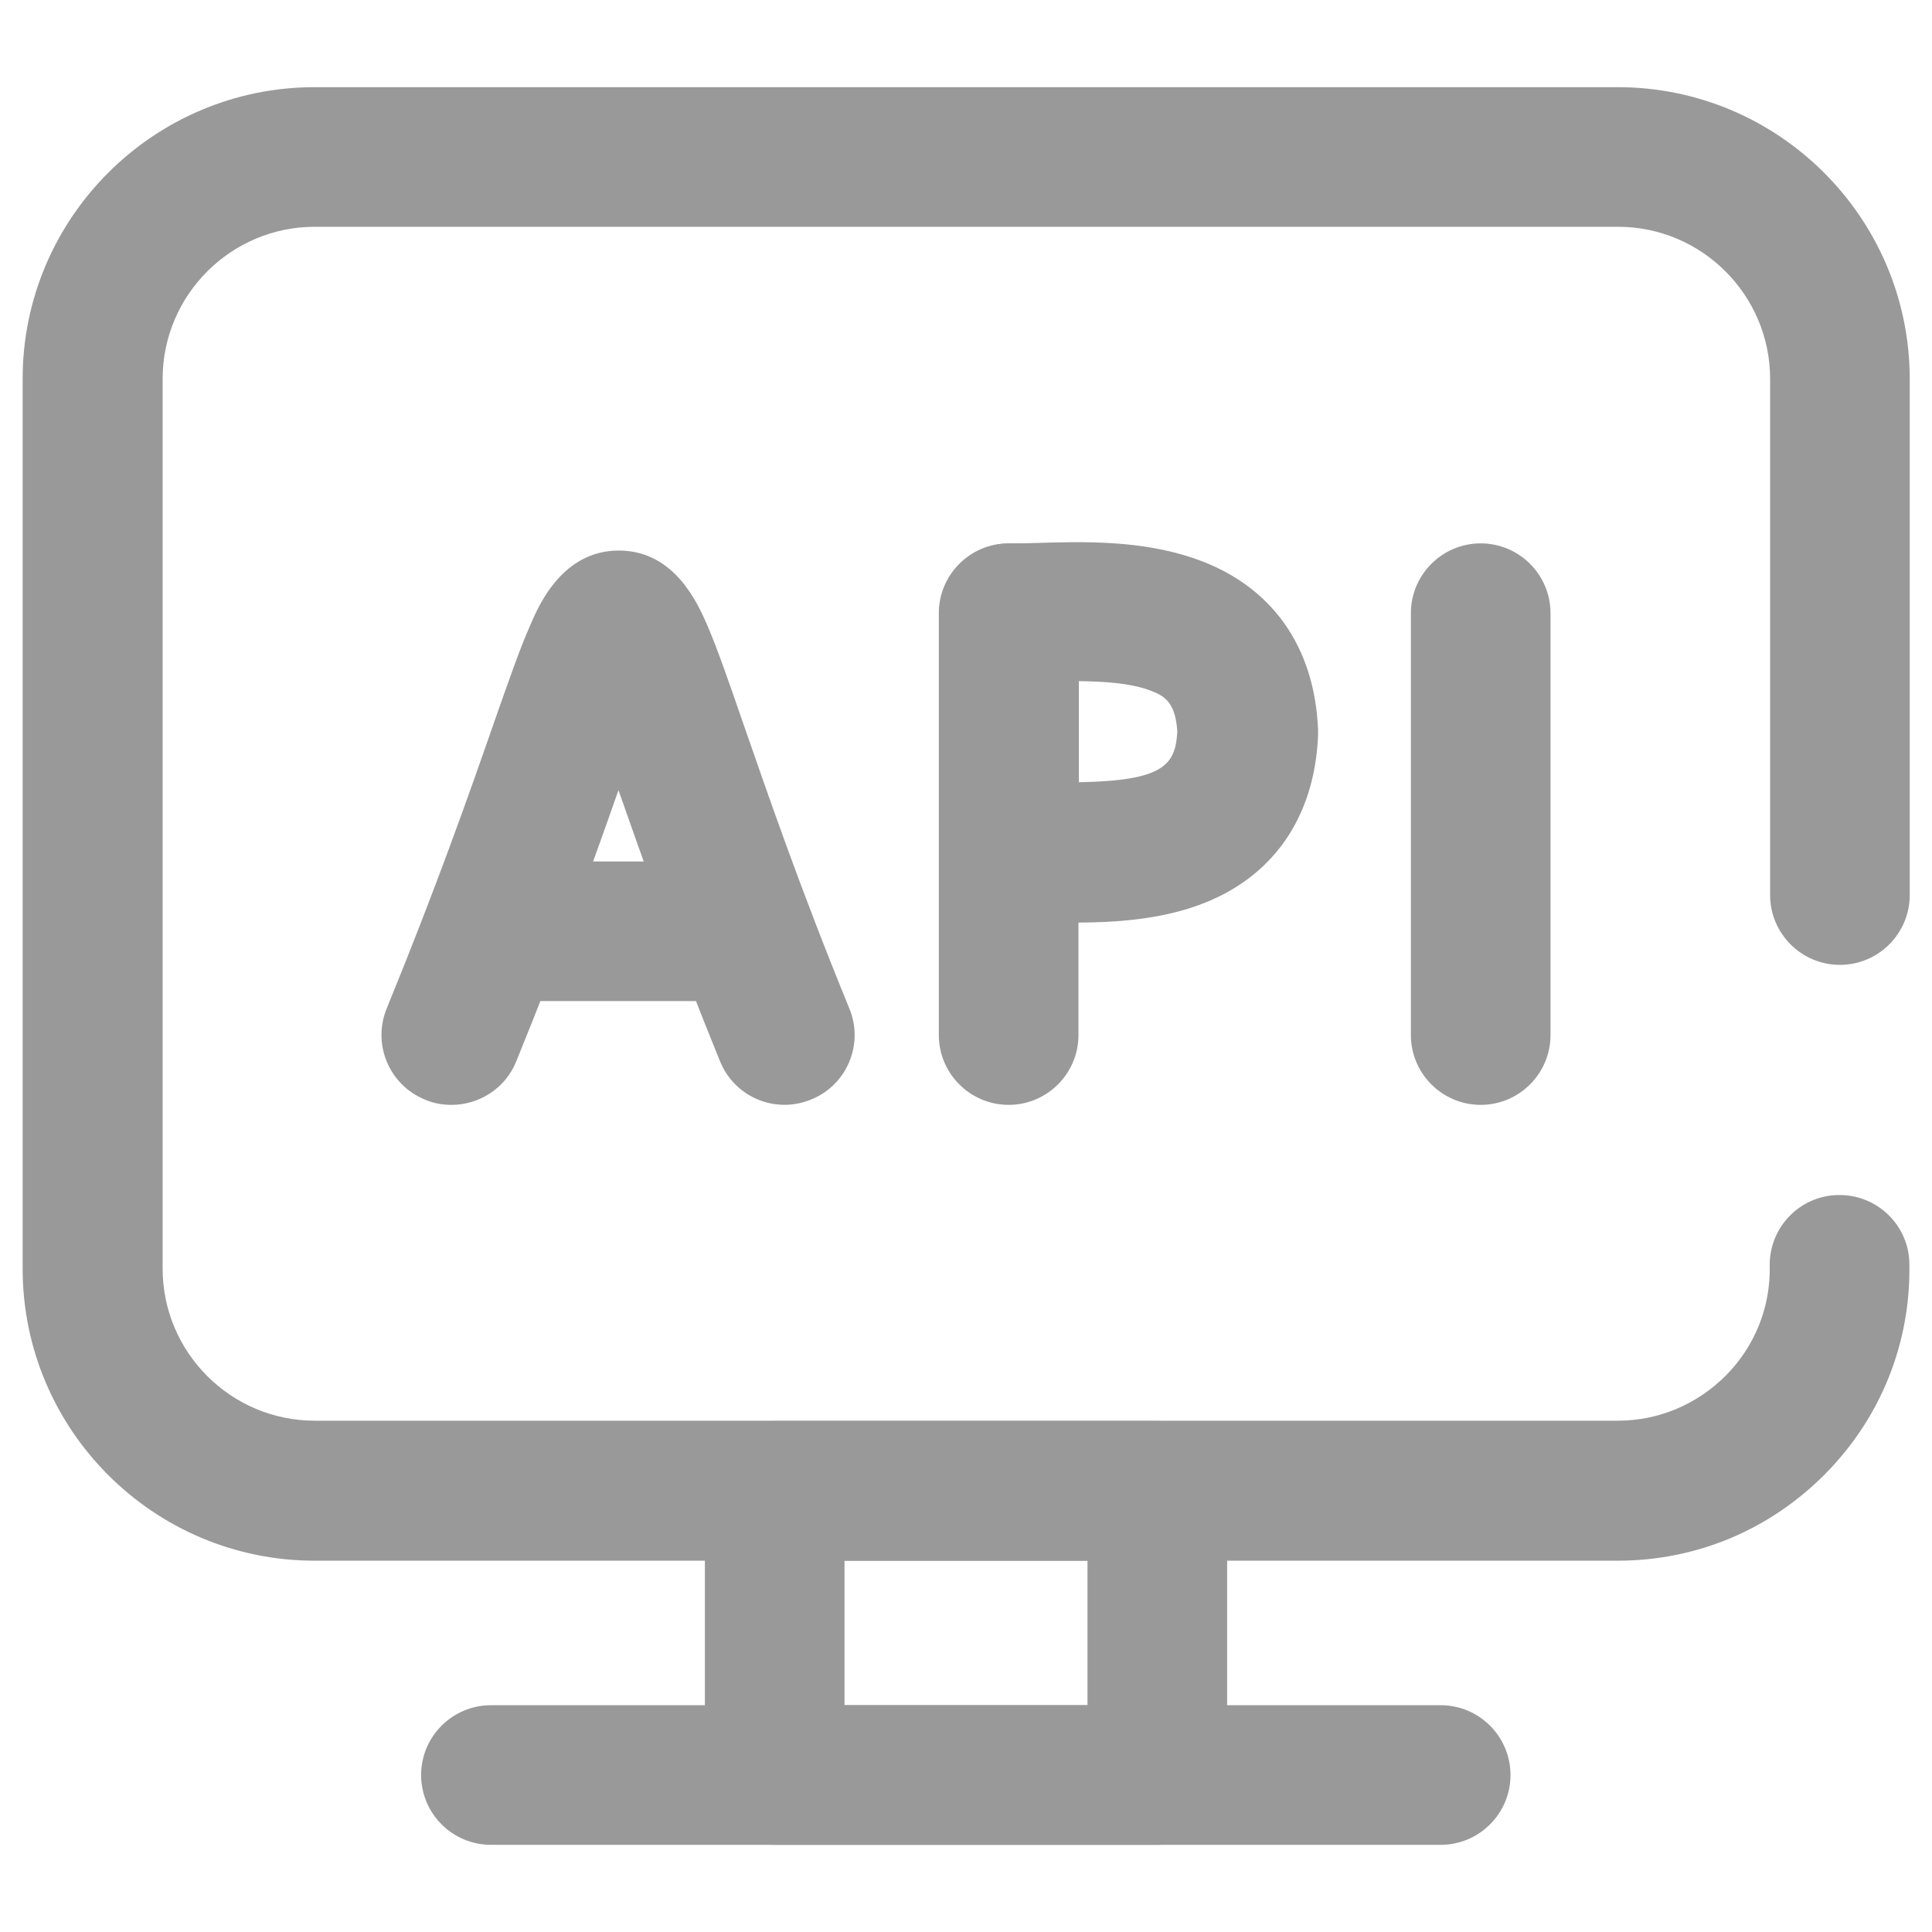
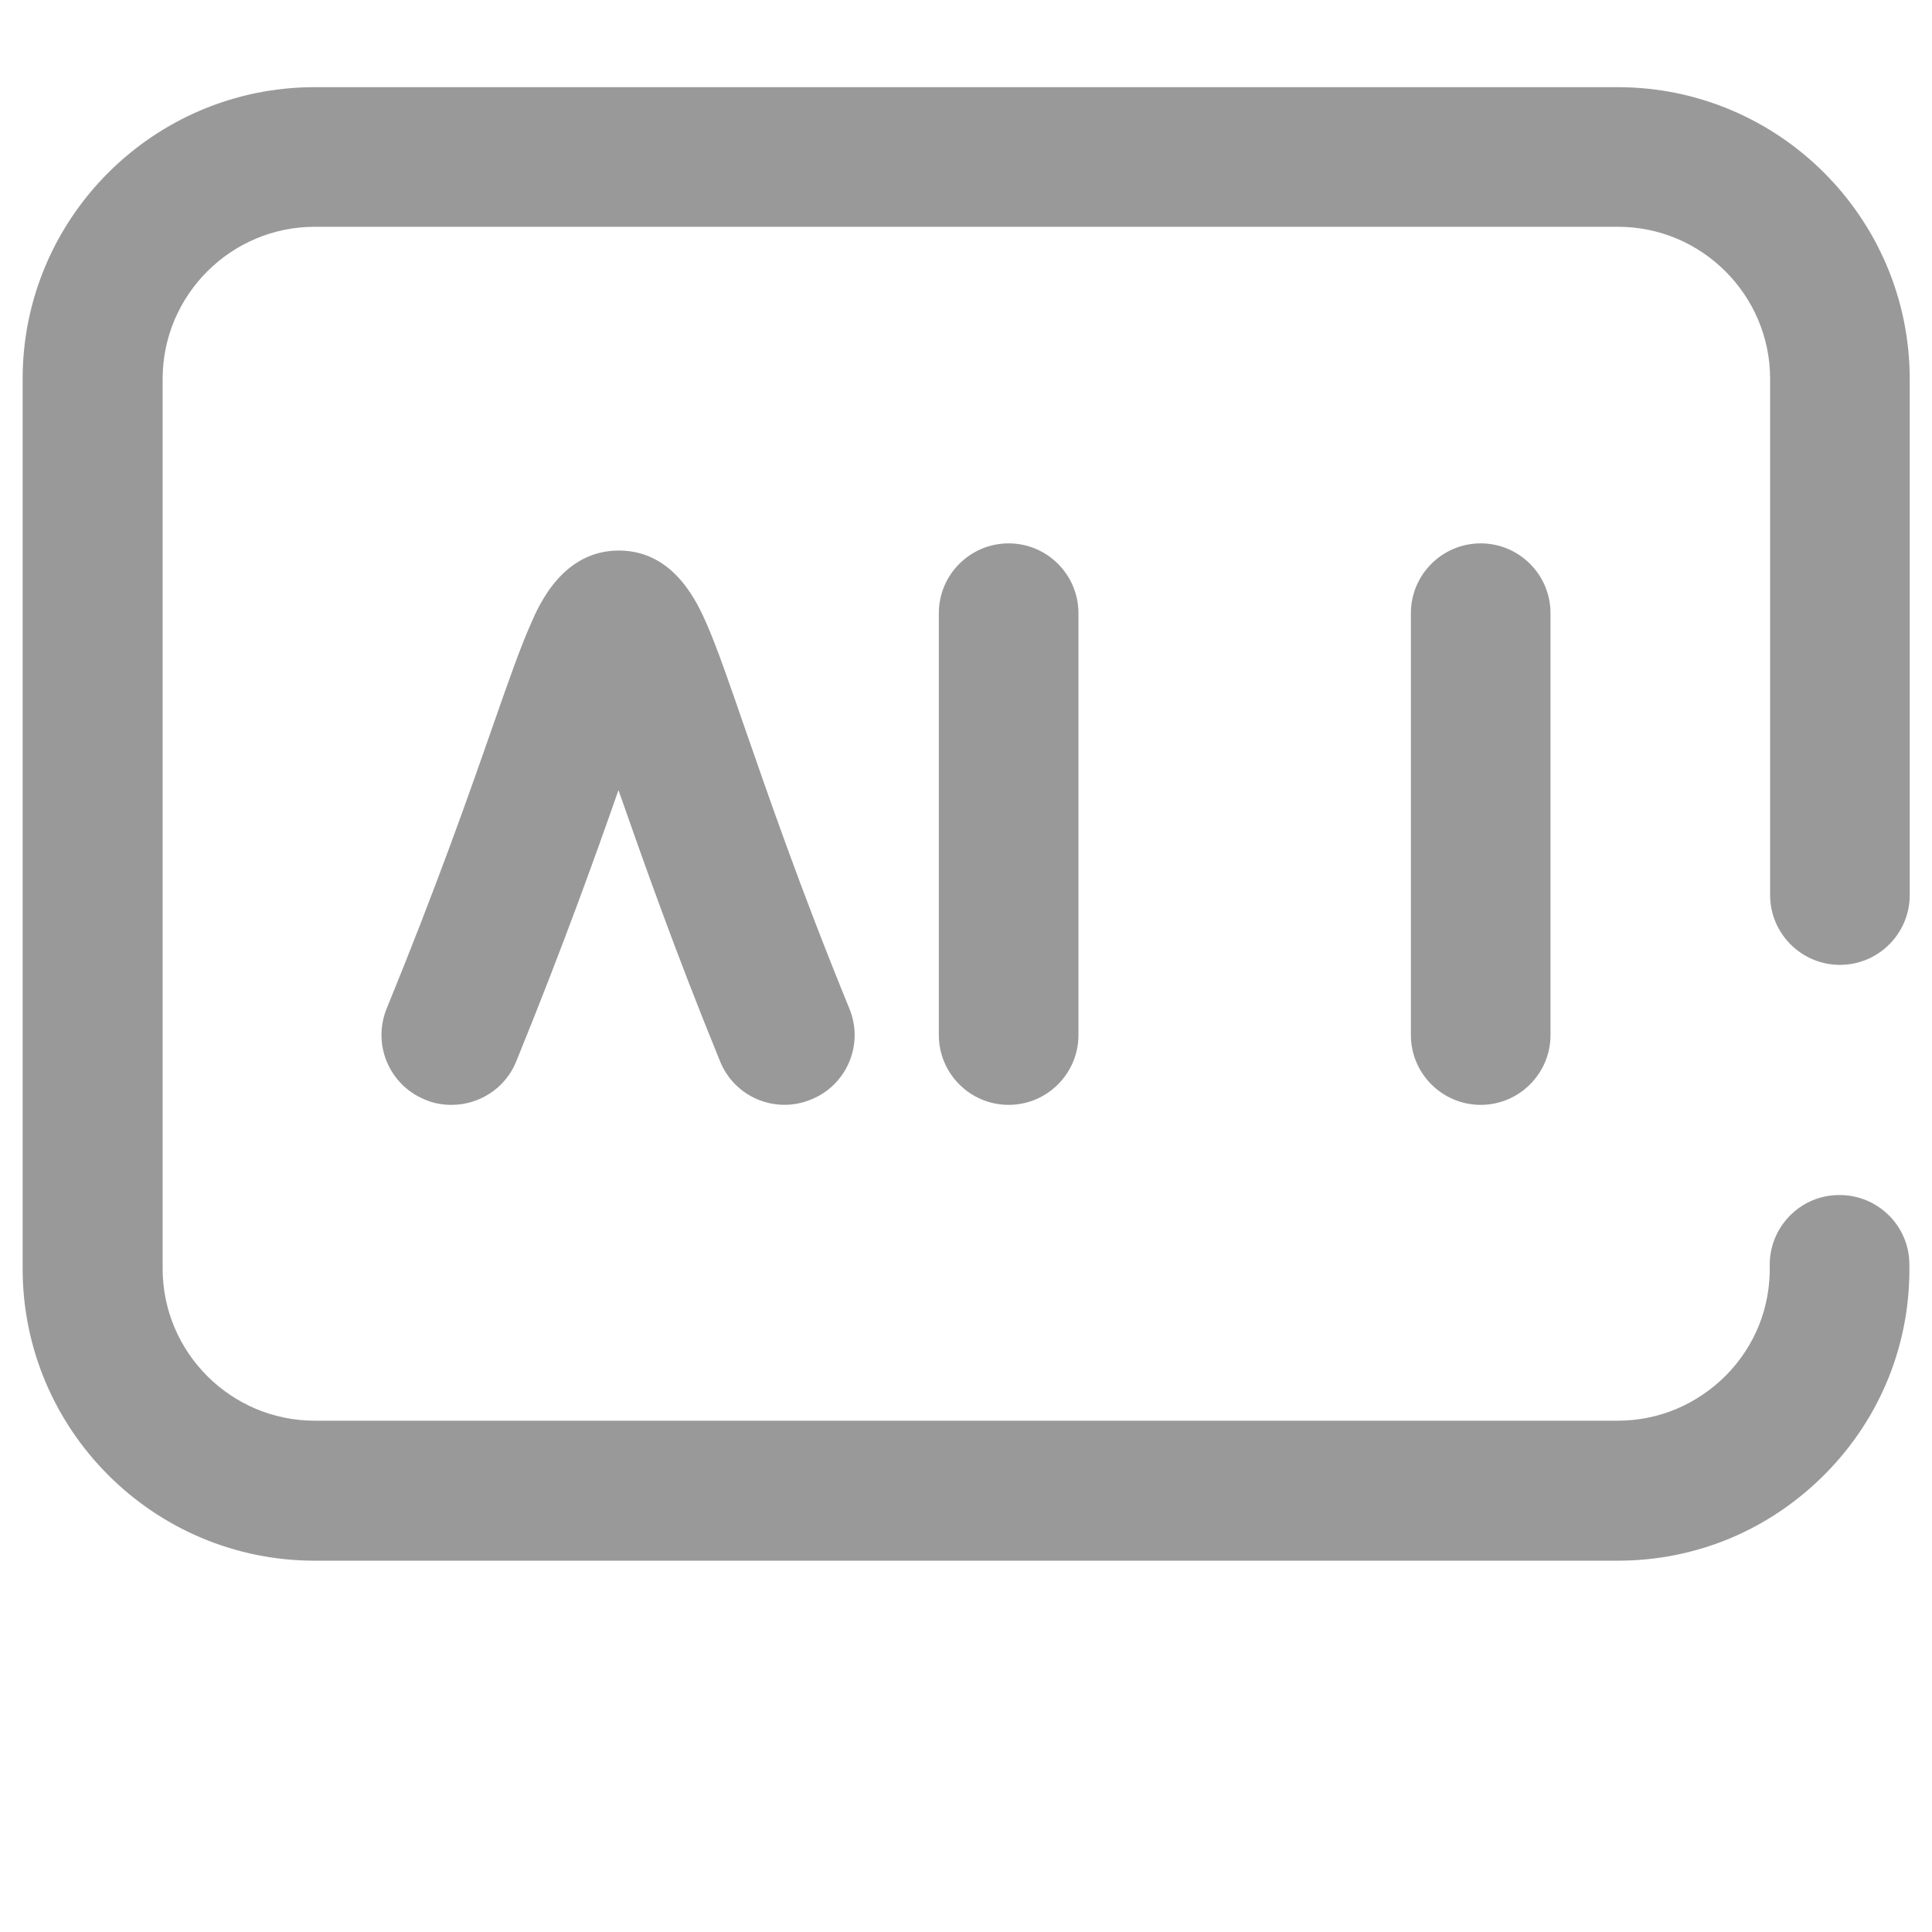
<svg xmlns="http://www.w3.org/2000/svg" id="Capa_1" version="1.1" viewBox="0 0 512 512">
  <defs>
    <style>
      .st0 {
        fill: #999;
      }
    </style>
  </defs>
  <g>
-     <path class="st0" d="M306.7,488.9h-101.4c-10.2,0-18.5-8.3-18.5-18.5v-75.3c0-10.2,8.3-18.5,18.5-18.5h101.4c10.2,0,18.5,8.3,18.5,18.5v75.3c0,10.2-8.3,18.5-18.5,18.5ZM223.8,451.9h64.4v-38.3h-64.4v38.3Z" />
-     <path class="st0" d="M381.8,488.9h-251.7c-10.2,0-18.5-8.3-18.5-18.5s8.3-18.5,18.5-18.5h251.7c10.2,0,18.5,8.3,18.5,18.5s-8.3,18.5-18.5,18.5Z" />
-   </g>
+     </g>
  <g>
    <g>
      <path class="st0" d="M119.6,292.8c-2.3,0-4.7-.4-7-1.4-9.5-3.9-14-14.7-10.1-24.2,13.1-32,21.8-56.7,28.1-74.8,4.2-12,7.2-20.6,10-26.9,2.3-5.4,8.6-19.6,23.4-19.6h0c14.9,0,21,14.3,23.4,19.7,2.7,6.3,5.7,14.9,9.8,26.8,6.3,18.1,14.8,42.9,27.9,74.9,3.9,9.5-.7,20.3-10.2,24.1-9.5,3.9-20.3-.7-24.1-10.2-12.3-30.1-20.6-53.9-26.9-71.8-6.3,18-14.8,41.7-27.1,71.9-2.9,7.2-9.9,11.5-17.1,11.5Z" />
-       <path class="st0" d="M195,265.3h-62.3c-10.2,0-18.5-8.3-18.5-18.5s8.3-18.5,18.5-18.5h62.3c10.2,0,18.5,8.3,18.5,18.5s-8.3,18.5-18.5,18.5Z" />
    </g>
    <path class="st0" d="M392.4,292.8c-10.2,0-18.5-8.3-18.5-18.5v-111.8c0-10.2,8.3-18.5,18.5-18.5s18.5,8.3,18.5,18.5v111.8c0,10.2-8.3,18.5-18.5,18.5Z" />
    <g>
      <path class="st0" d="M267.3,292.8c-10.2,0-18.5-8.3-18.5-18.5v-111.8c0-10.2,8.3-18.5,18.5-18.5s18.5,8.3,18.5,18.5v111.8c0,10.2-8.3,18.5-18.5,18.5Z" />
-       <path class="st0" d="M284.4,244.5c-3.3,0-6.5,0-9.5-.1-2.6,0-5.1-.1-7.3-.1h0c-10.1,0-18.4-8.2-18.5-18.3,0-5.8-.1-37.1-.2-53.9v-9.5c0-4.9,1.9-9.6,5.4-13.1s8.2-5.4,13.1-5.5c2.1,0,4.5,0,7.1-.1,12.5-.4,28.1-.8,42.3,4.2,20.1,7,31.6,23.1,32.5,45.3,0,.5,0,1,0,1.5-.9,22-12.3,38.1-32,45.1-10.7,3.8-22.3,4.5-32.7,4.5ZM285.9,180.6c0,8.4,0,18.3,0,26.7,22.4-.4,25.6-4.5,26.1-13.4-.5-8-3.5-9.6-7.7-11.1-5.1-1.8-11.8-2.2-18.5-2.3Z" />
    </g>
  </g>
  <path class="st0" d="M428.7,413.6H83.4c-42.7,0-77.4-34.7-77.4-77.4V100.4C6,57.8,40.7,23.1,83.4,23.1h345.3c42.7,0,77.4,34.7,77.4,77.4v136.7c0,10.2-8.3,18.5-18.5,18.5s-18.5-8.3-18.5-18.5V100.4c0-22.2-18.1-40.3-40.3-40.3H83.4c-22.2,0-40.3,18.1-40.3,40.3v235.8c0,22.2,18.1,40.3,40.3,40.3h345.3c10.9,0,21-4.3,28.7-12,7.7-7.8,11.8-18.1,11.6-29-.2-10.2,8-18.7,18.2-18.8,10.2-.2,18.7,8,18.8,18.2.4,20.9-7.5,40.7-22.2,55.6-14.7,14.9-34.2,23.1-55.1,23.1Z" />
</svg>